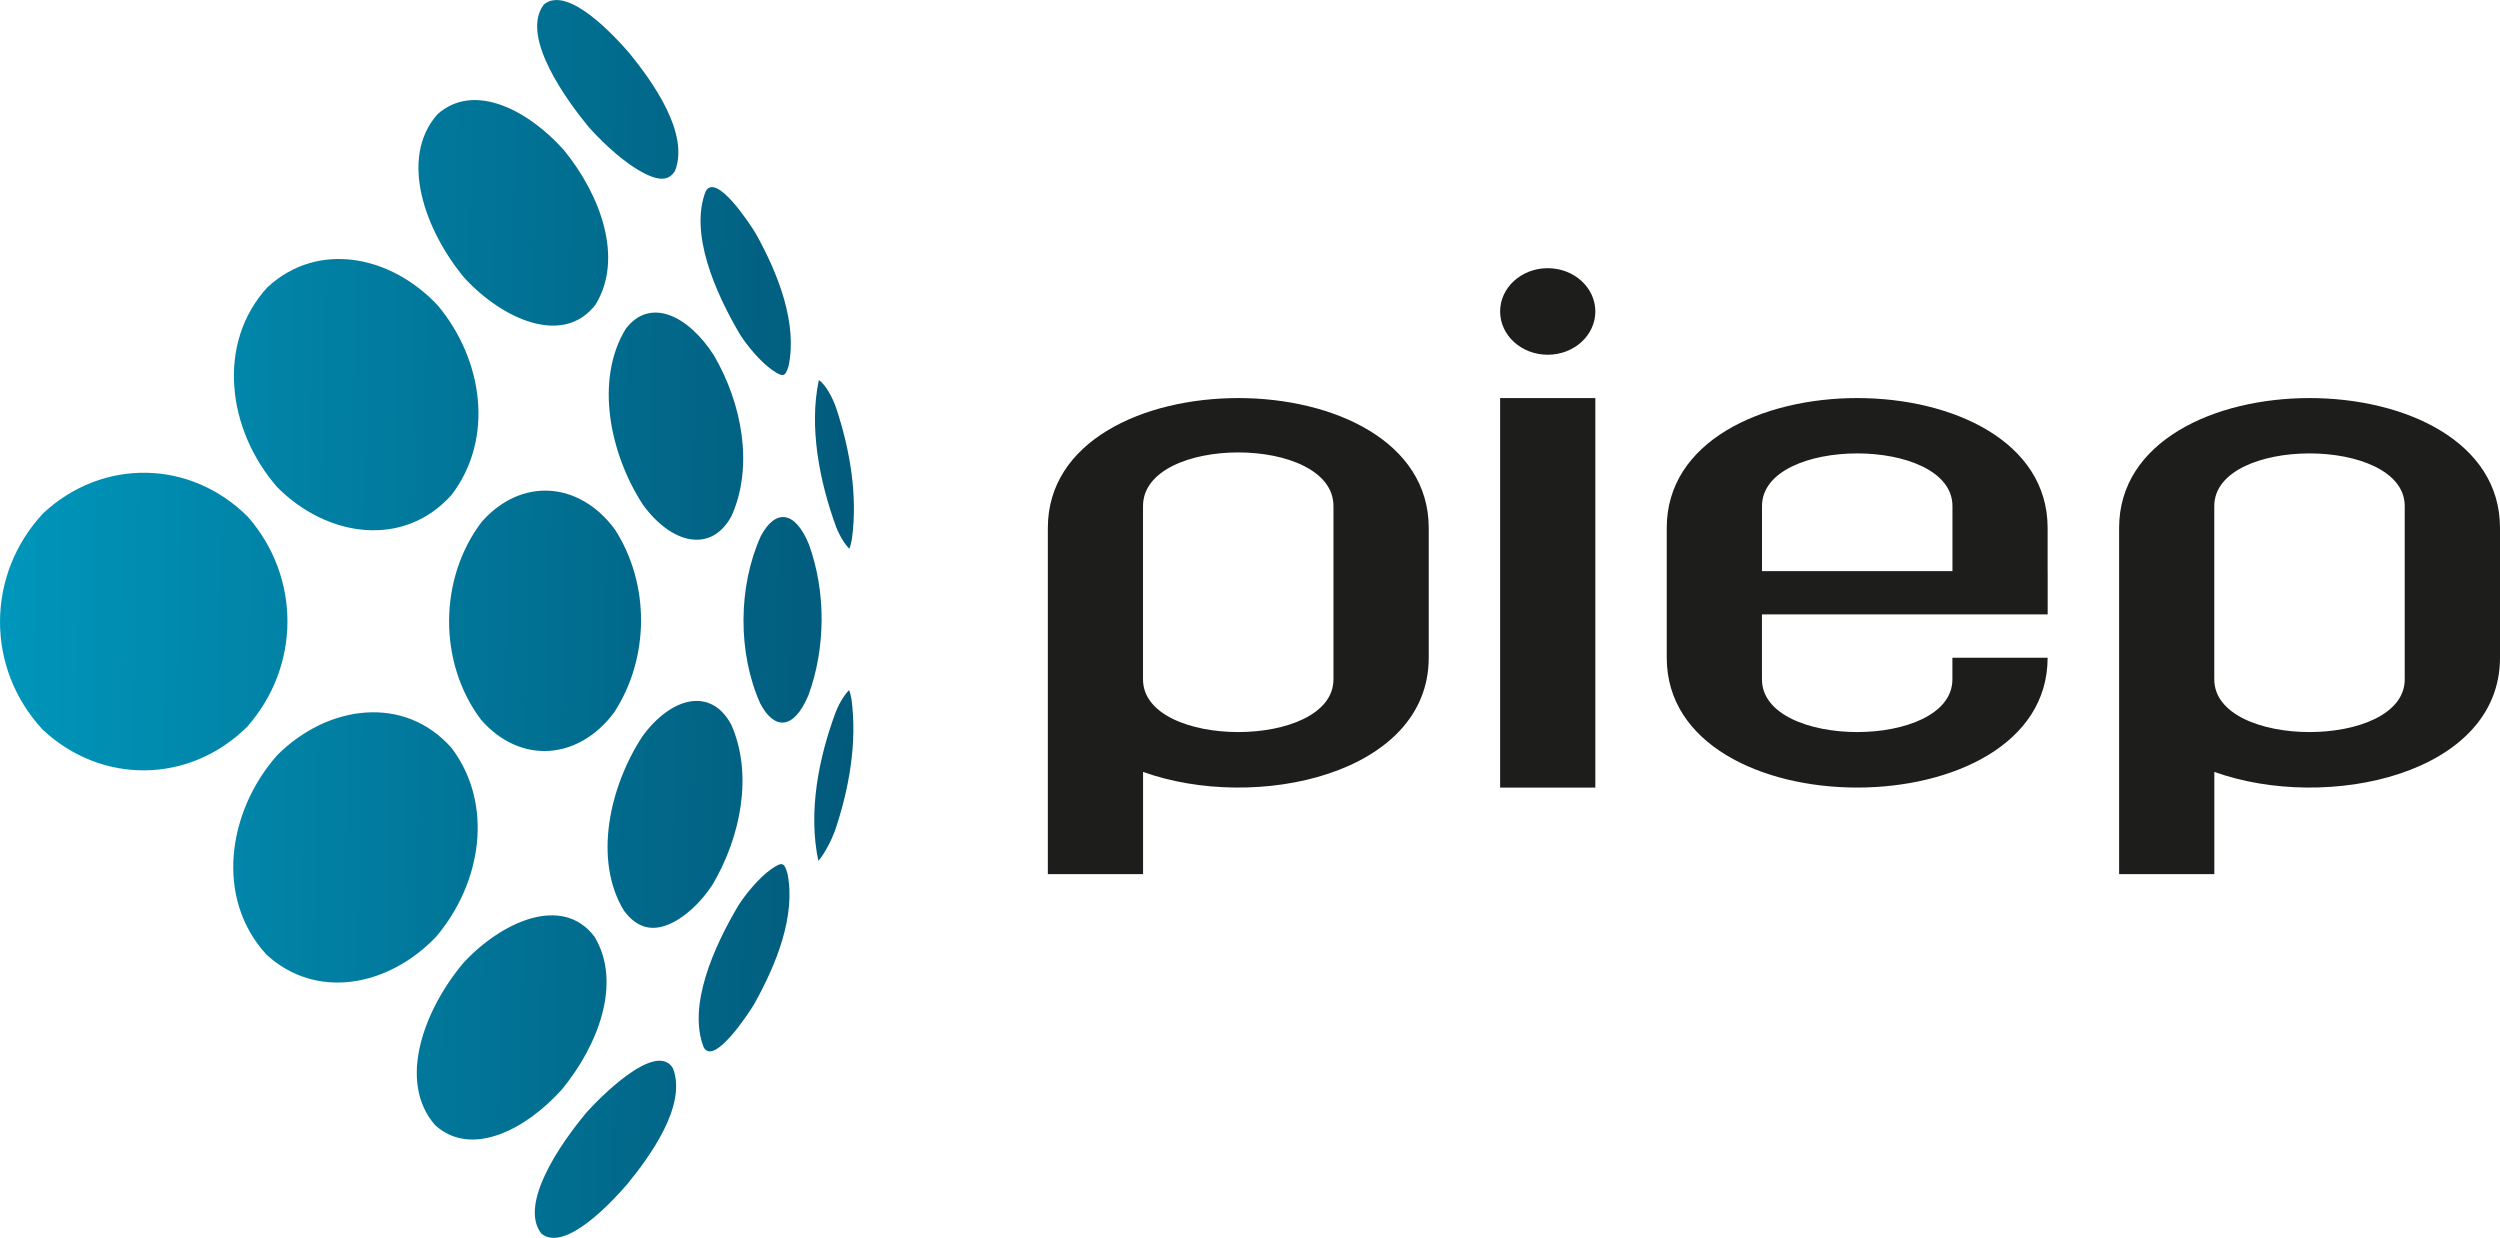
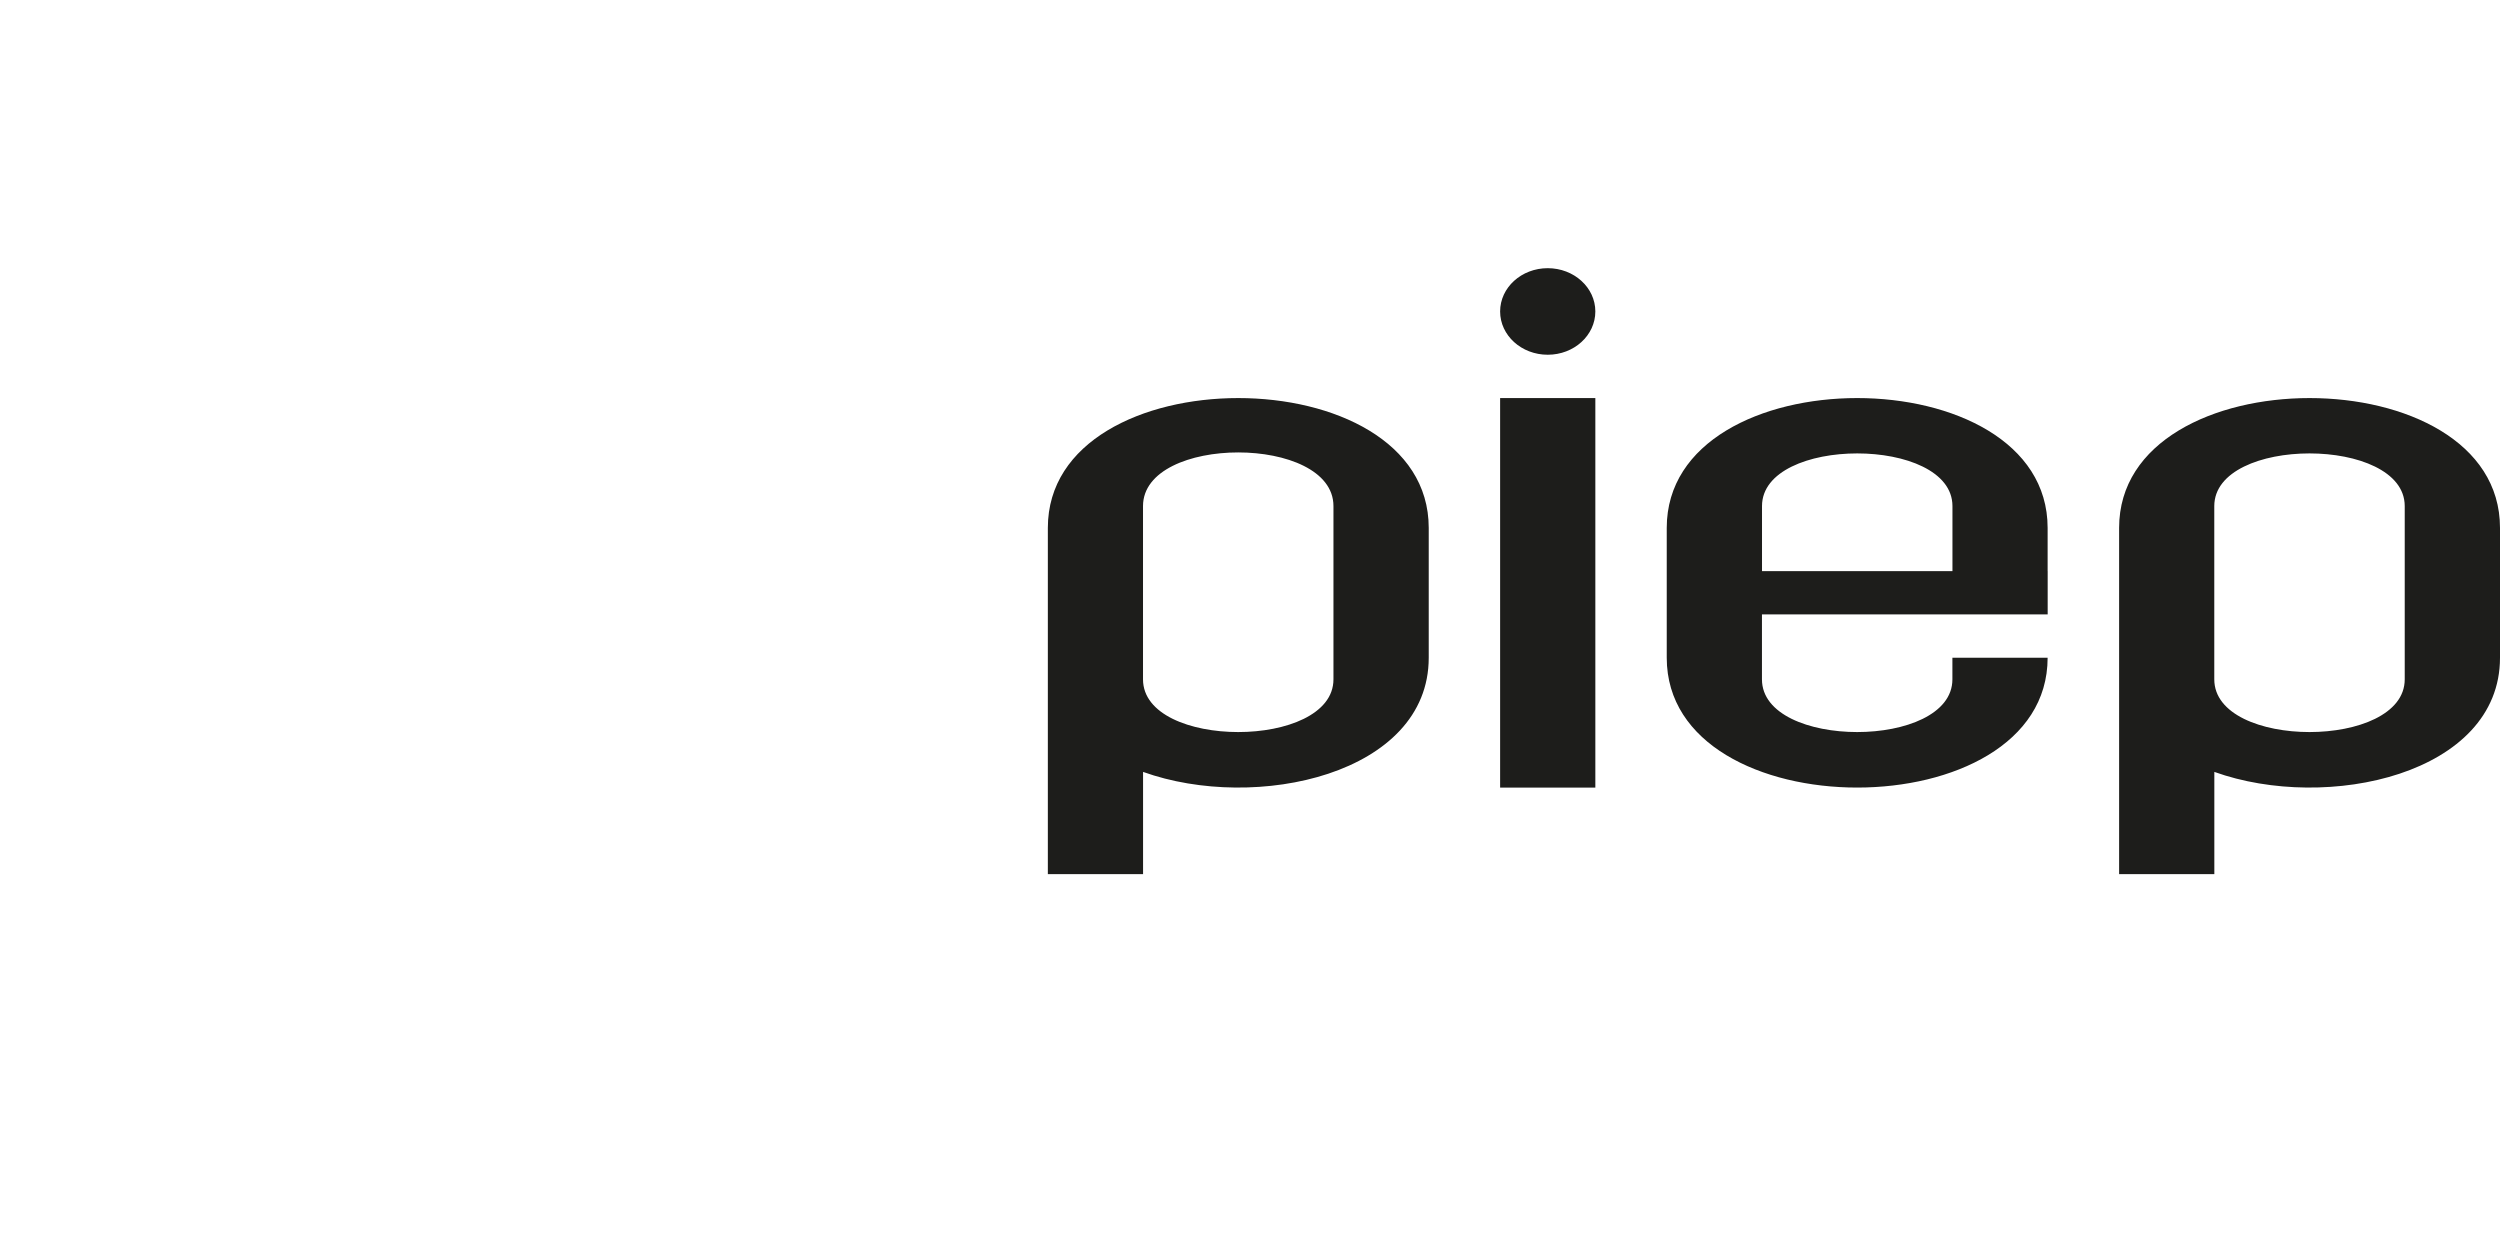
<svg xmlns="http://www.w3.org/2000/svg" id="a" data-name="Layer 1" viewBox="0 0 49.621 24.568">
  <defs>
    <style>
      .c {
        fill: #1d1d1b;
      }

      .d {
        fill: url(#b);
      }
    </style>
    <linearGradient id="b" x1=".004" y1="12.092" x2="16.975" y2="12.388" gradientUnits="userSpaceOnUse">
      <stop offset="0" stop-color="#0096bb" />
      <stop offset="1" stop-color="#025a7b" />
    </linearGradient>
  </defs>
-   <path class="d" d="M15.087,13.957c-.446-1.002-.438-2.314.013-3.314.281-.533.671-.531.957.165.339.941.333,2.052-.011,2.991-.294.701-.685.69-.959.158ZM12.756,10.01c-.656-1.012-.952-2.475-.336-3.483.477-.631,1.236-.273,1.748.523.561.958.796,2.206.35,3.196-.405.739-1.188.557-1.762-.235ZM9.228,5.528c-.776-.923-1.325-2.38-.544-3.261.728-.65,1.811-.072,2.508.712.717.876,1.199,2.142.626,3.071-.64.825-1.833.292-2.589-.522ZM14.658,17.968c.125-.196.395-.539.65-.717.224-.156.259-.13.323.092.166.834-.219,1.798-.666,2.594-.102.171-.793,1.225-.997.852-.323-.819.195-1.988.69-2.821ZM13.249,18.357c-.297.117-.596.08-.865-.282-.61-1.006-.289-2.458.369-3.463.579-.789,1.365-.975,1.763-.225.434.985.188,2.22-.372,3.17-.226.35-.561.669-.894.8ZM9.544,14.28c-.848-1.129-.838-2.798.017-3.922.783-.888,1.937-.808,2.644.151.699,1.086.69,2.551-.017,3.634-.711.95-1.865,1.034-2.645.138ZM5.501,9.668c-.989-1.133-1.214-2.852-.193-3.966,1.001-.926,2.447-.637,3.382.361.901,1.081,1.125,2.643.272,3.761-.945,1.056-2.463.85-3.461-.156ZM10.811,23.335c.225-.488.587-.961.829-1.253.224-.253,1.376-1.44,1.716-.88.29.741-.471,1.768-.906,2.302-.265.307-1.227,1.368-1.704.982-.2-.256-.166-.652.065-1.15ZM8.639,22.335c-.768-.875-.208-2.319.566-3.231.76-.816,1.962-1.355,2.597-.509.552.92.061,2.167-.65,3.03-.699.781-1.787,1.365-2.513.71ZM5.277,18.934c-1.009-1.112-.765-2.824.226-3.946,1.002-1,2.521-1.206,3.461-.141.84,1.117.599,2.671-.305,3.743-.94.989-2.386,1.277-3.383.345ZM.844,14.479c-1.131-1.223-1.124-3.072.014-4.292,1.179-1.098,2.923-1.069,4.064.073,1.051,1.206,1.043,2.963-.016,4.165-1.144,1.132-2.887,1.157-4.062.054ZM16.598,10.465c-.337-.918-.543-1.998-.345-2.921.142.094.276.363.337.535.283.843.437,1.762.319,2.621-.017.094-.035.155-.05.192-.073-.07-.177-.218-.261-.427ZM15.334,7.349c-.253-.174-.522-.513-.648-.713-.495-.839-1.004-2.013-.679-2.839.209-.383.893.668.995.841.45.805.828,1.784.65,2.626-.064.216-.108.229-.318.084ZM12.652,3.364c-.396-.24-.787-.639-.969-.845-.39-.473-1.381-1.791-.886-2.432.478-.394,1.439.669,1.703.978.44.542,1.191,1.575.899,2.325-.12.198-.325.23-.747-.026ZM16.243,17.086c-.207-.975.007-2.045.346-2.956.083-.206.189-.359.265-.433.015.038.032.098.048.188.112.855-.046,1.773-.332,2.61-.061.169-.197.443-.327.592Z" />
  <path class="c" d="M20.798,10.478c0-3.436,7.56-3.436,7.56,0v2.577c0,2.315-3.431,3.07-5.67,2.266v2.029h-1.89v-6.872ZM26.467,10.045c0-1.42-3.78-1.42-3.78,0v3.439c0,1.395,3.78,1.395,3.78,0v-3.439ZM29.775,6.182c0-.474.423-.859.945-.859s.945.385.945.859-.422.859-.945.859-.945-.385-.945-.859ZM42.061,10.478c0-3.436,7.56-3.436,7.56,0v2.577c0,2.315-3.431,3.07-5.67,2.266v2.029h-1.89v-6.872ZM47.73,10.045c0-1.394-3.78-1.394-3.78,0v3.439c0,1.395,3.78,1.395,3.78,0v-3.439ZM29.775,7.901h1.89v7.731h-1.89v-7.731ZM40.643,11.336v.859h-5.671v1.289c0,1.395,3.78,1.395,3.78,0v-.429h1.89c0,3.436-7.56,3.436-7.56,0v-2.577c0-3.436,7.56-3.436,7.56,0v.859ZM34.973,11.336h3.78v-1.291c0-1.394-3.78-1.394-3.78,0v1.291Z" />
</svg>